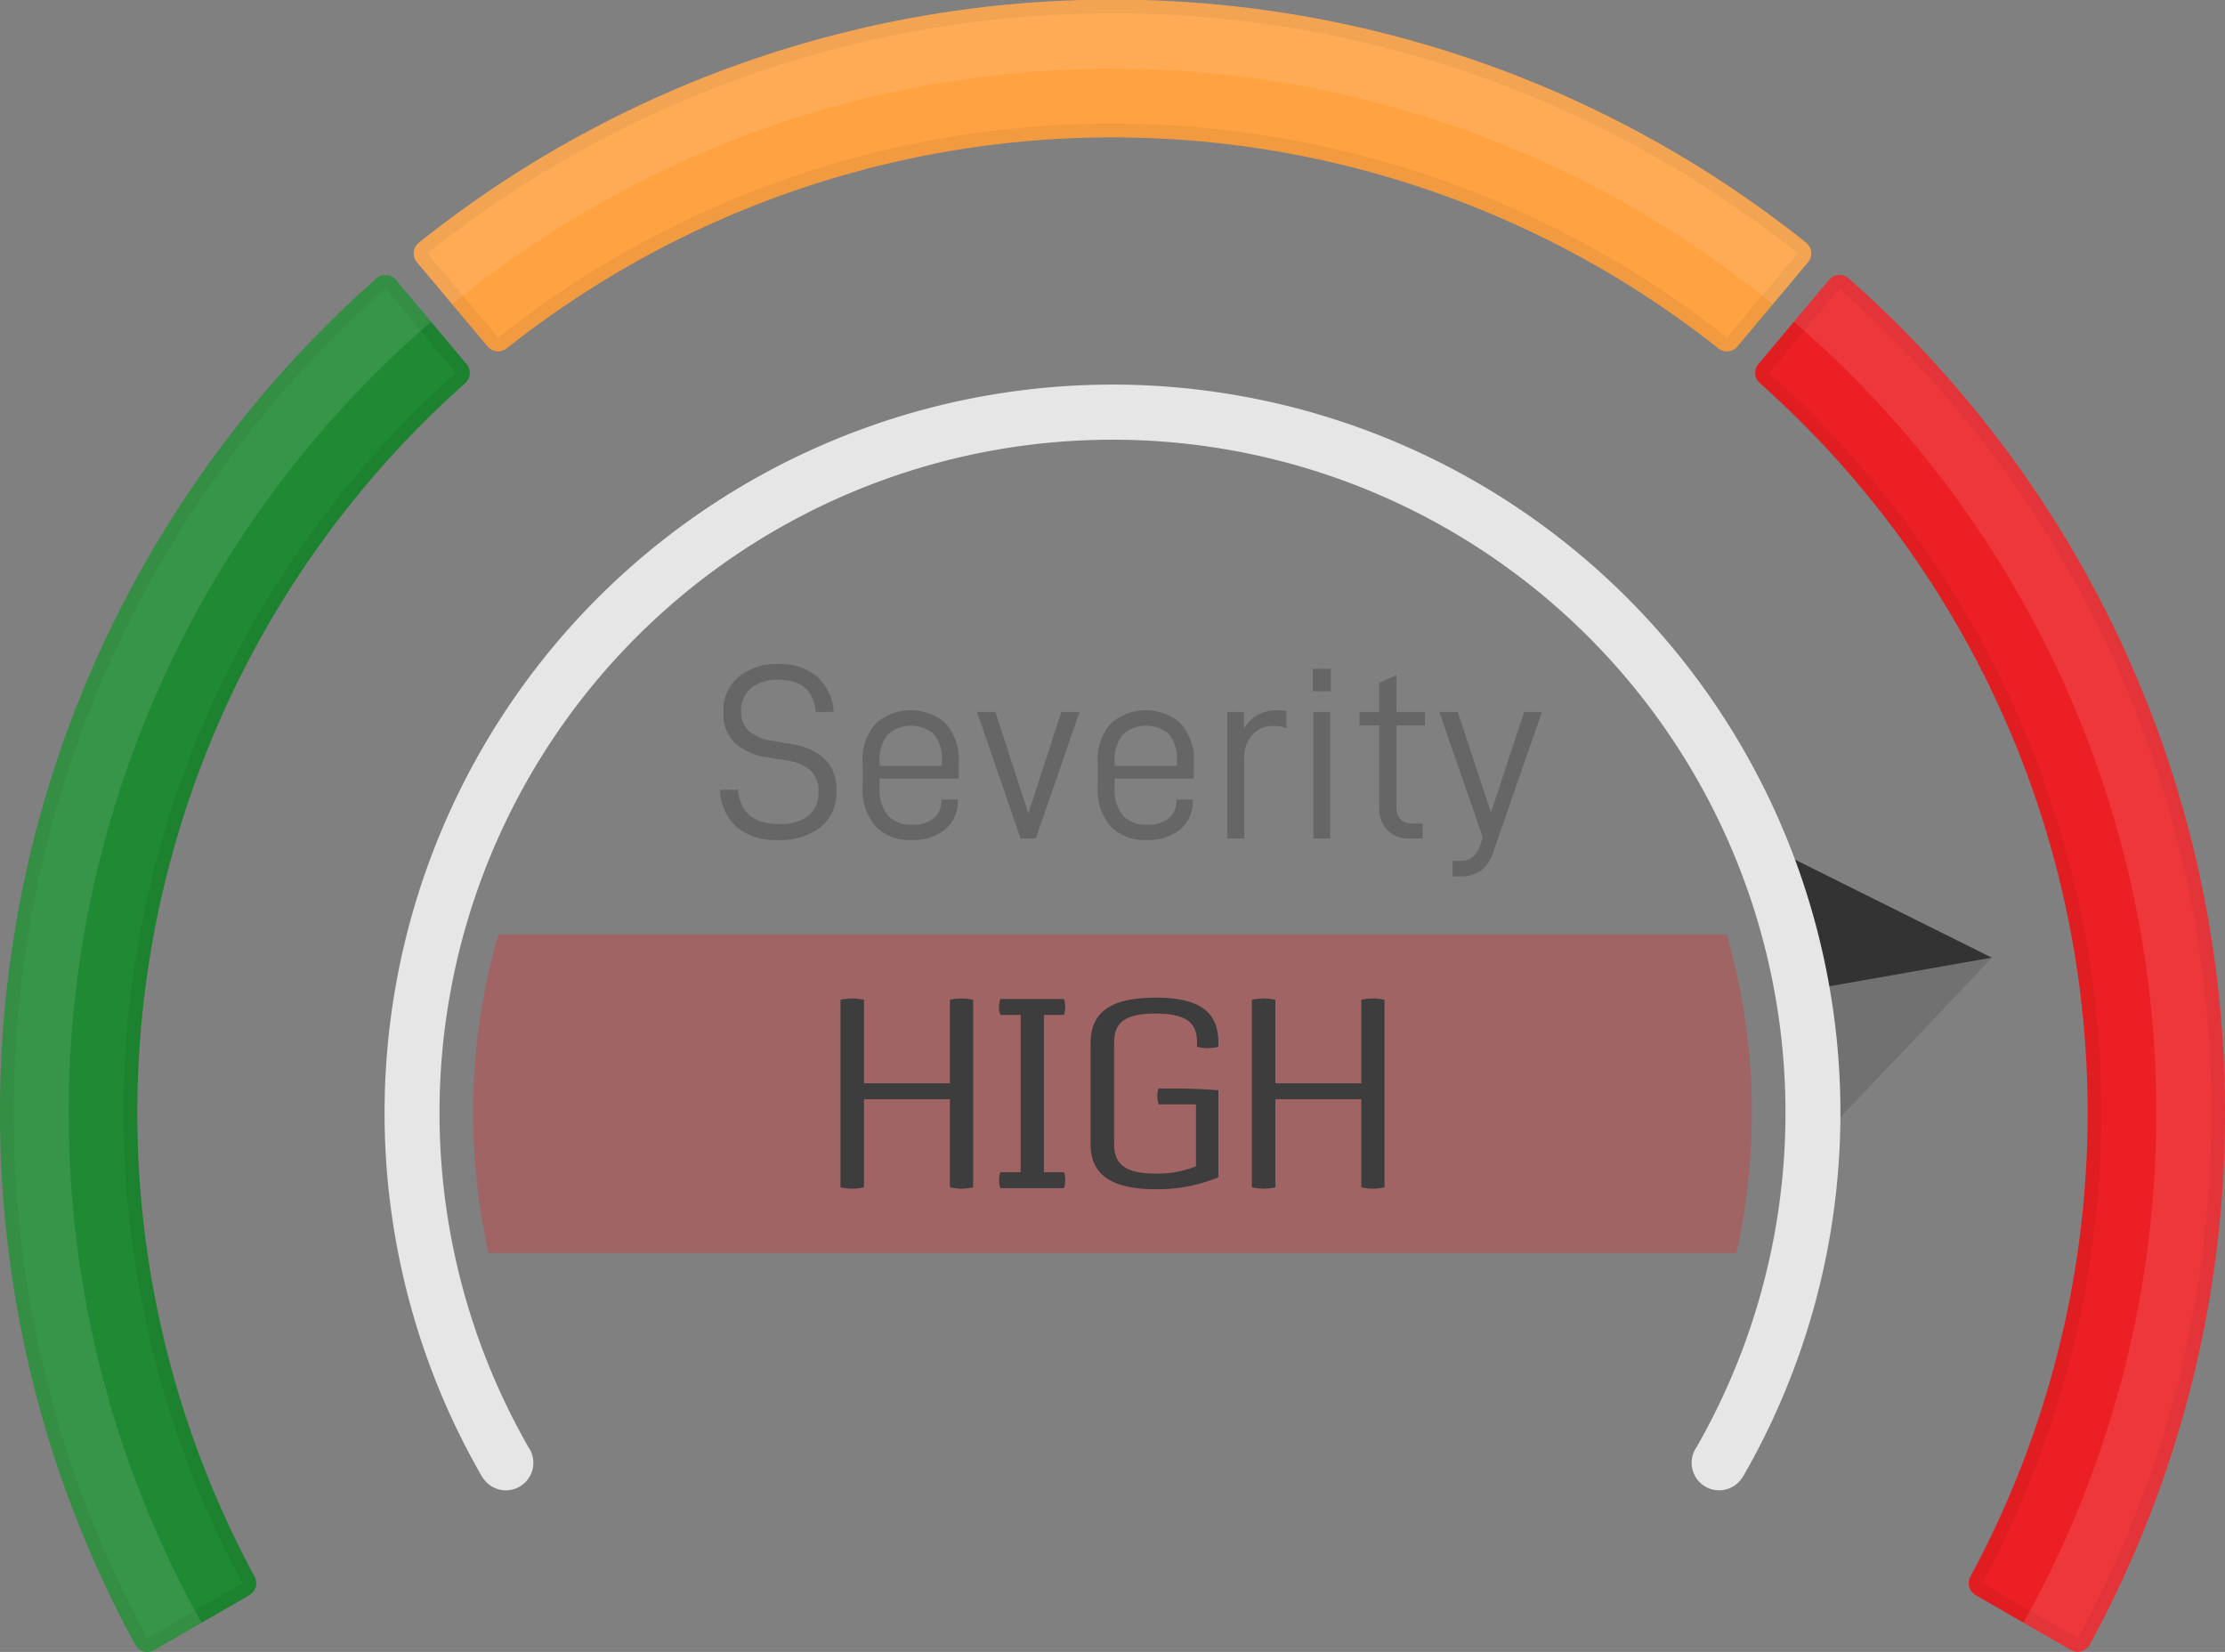
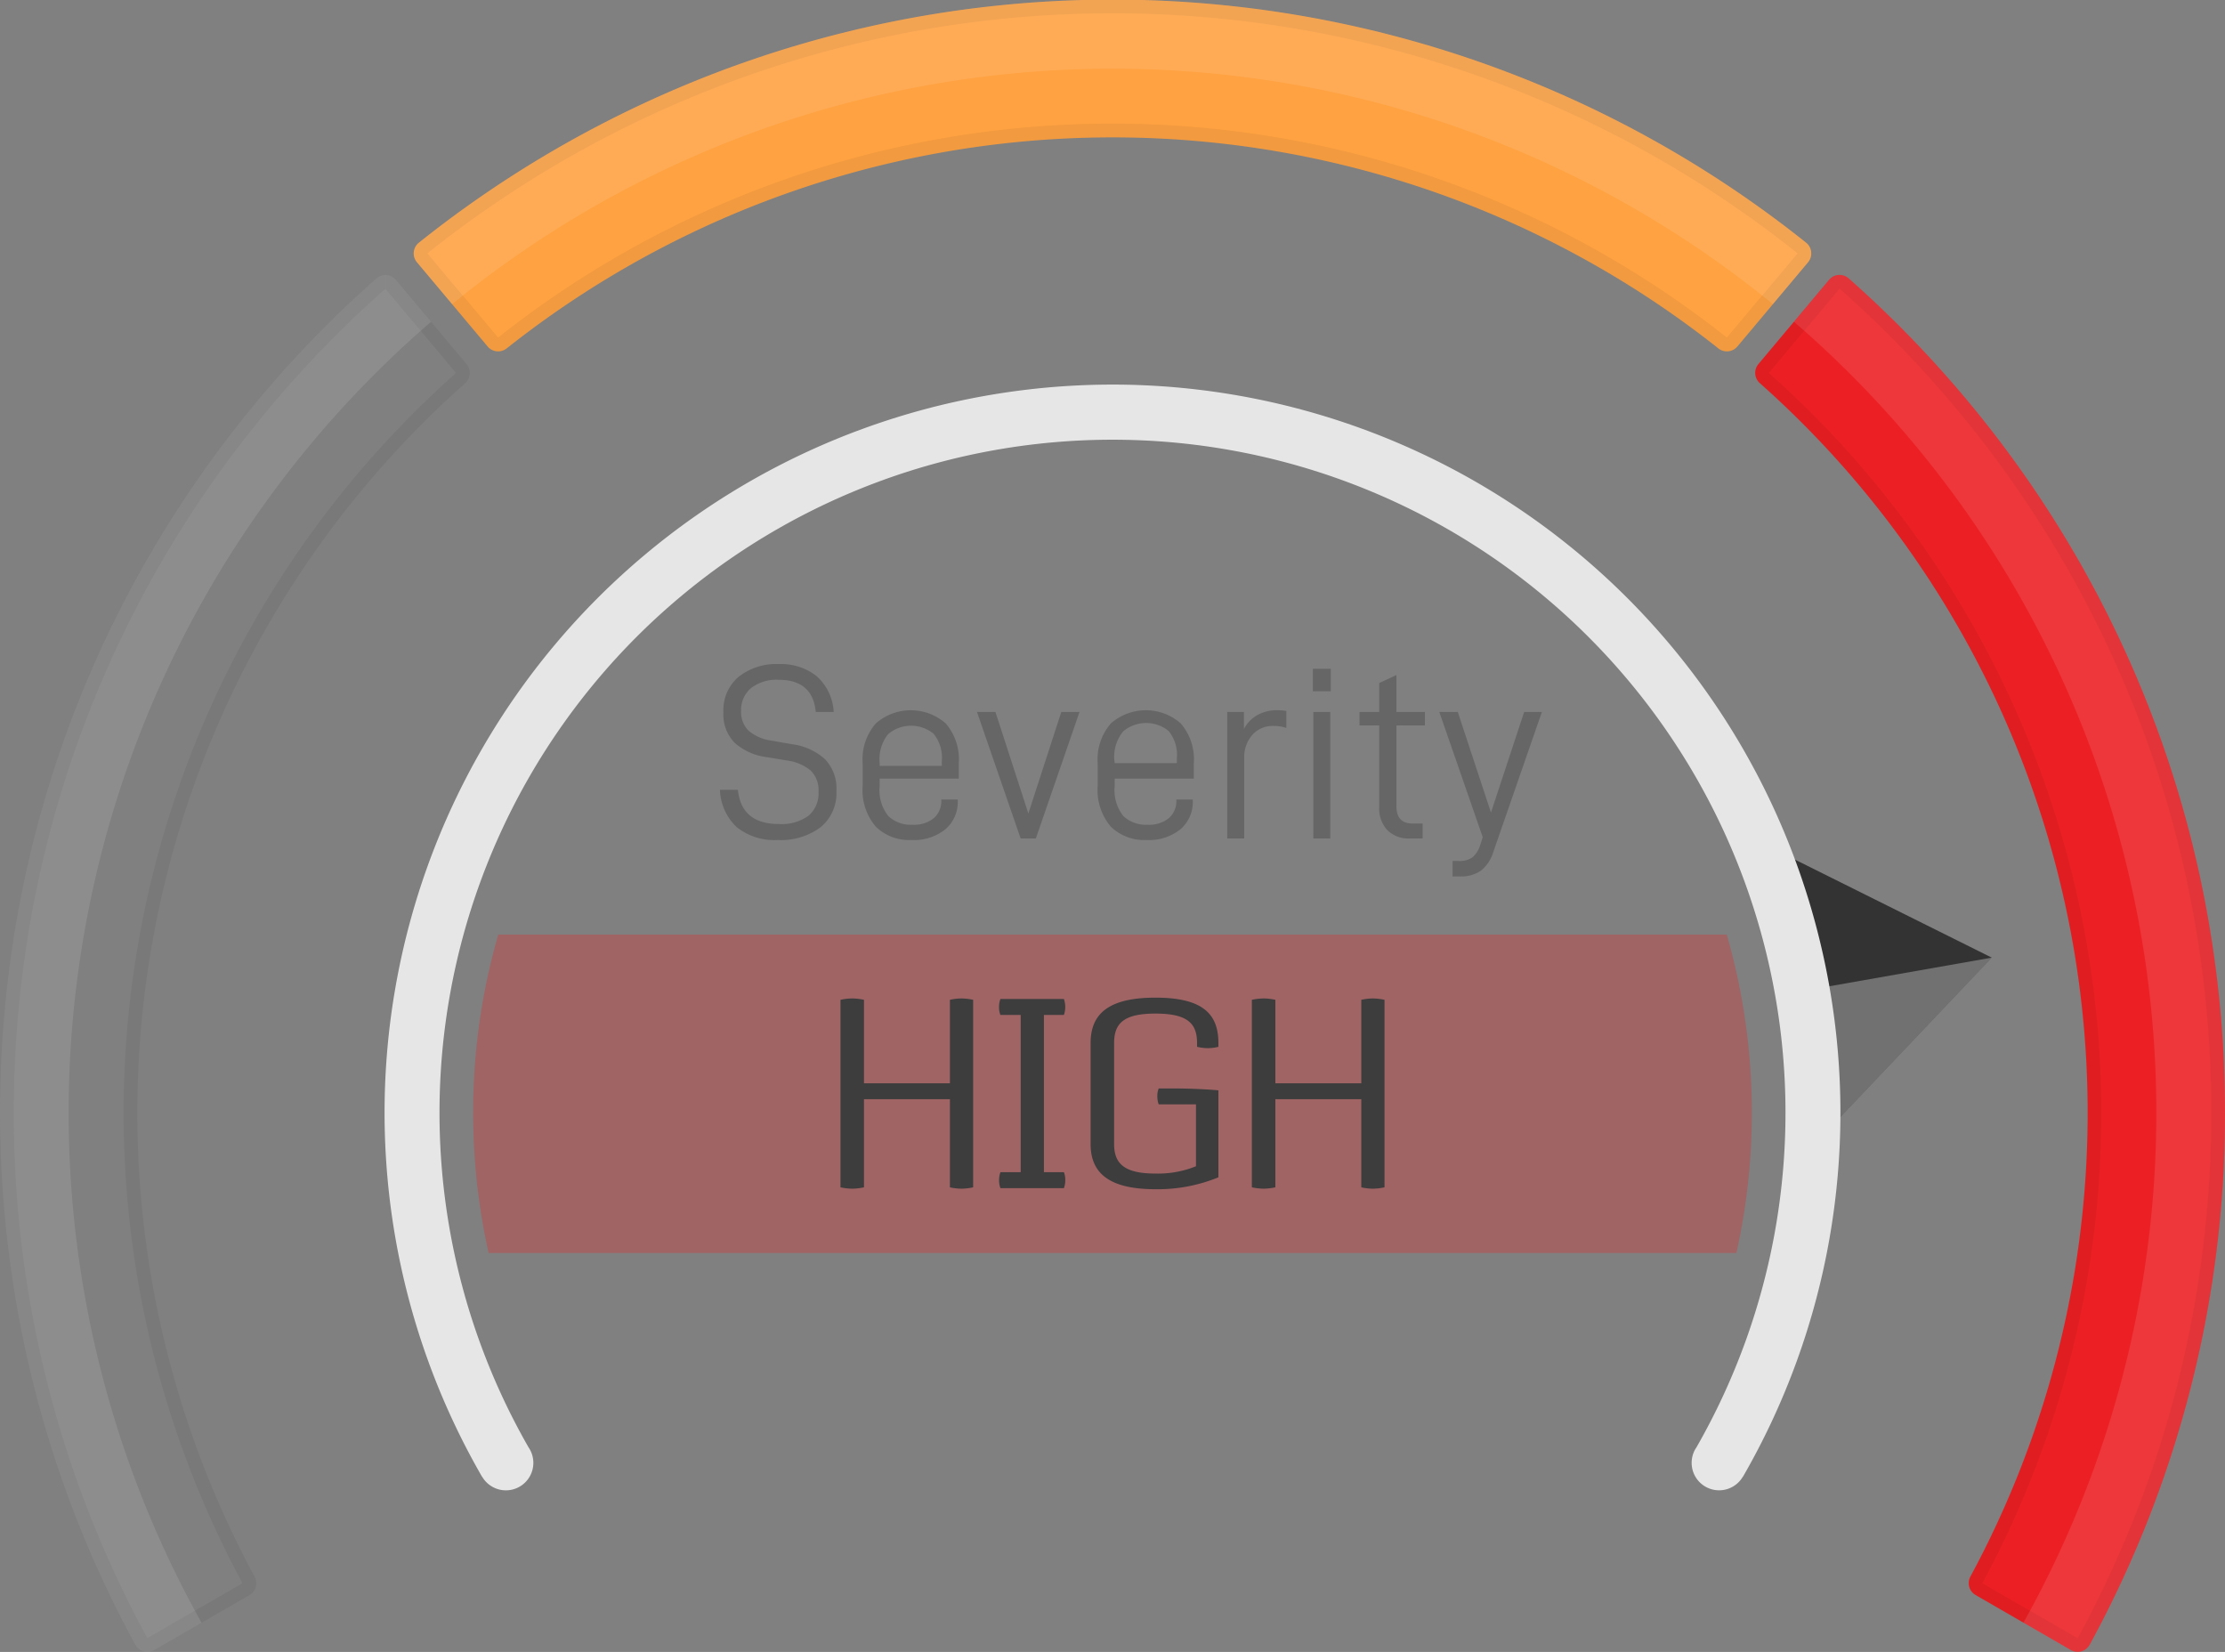
<svg xmlns="http://www.w3.org/2000/svg" width="250" height="185.591" viewBox="0 0 250 185.591">
  <rect x="0" y="0" width="250" height="185.591" fill="#808080" stroke="none" />
  <g id="Artwork_90" data-name="Artwork 90" transform="translate(125 92.795)">
    <g id="Group_24520" data-name="Group 24520" transform="translate(-125 -92.795)">
      <g id="Ôèãóðà_8_êîïèÿ_3" data-name="Ôèãóðà 8 (êîïèÿ) 3" transform="translate(53.164 104.997)" opacity="0.3">
        <path id="Path_23510" data-name="Path 23510" d="M379.238,768.985a72.079,72.079,0,0,0,1.739,15.776H521.172a72.341,72.341,0,0,0-1.083-35.777H382.061A71.863,71.863,0,0,0,379.238,768.985Z" transform="translate(-379.238 -748.984)" fill="#ec2024" fill-rule="evenodd" />
      </g>
      <g id="high" transform="translate(94.436 112.084)">
        <path id="Path_23511" data-name="Path 23511" d="M685.947,799.781v9.38h-9.654v-9.38a6.412,6.412,0,0,0-1.305-.152,6.516,6.516,0,0,0-1.336.152v21.068a6.521,6.521,0,0,0,1.336.152,6.818,6.818,0,0,0,1.305-.152v-9.9h9.654v9.9a6.044,6.044,0,0,0,1.305.152,6.416,6.416,0,0,0,1.305-.152V799.781a6.412,6.412,0,0,0-1.305-.152A6.04,6.04,0,0,0,685.947,799.781Zm12.806,1.7a2.5,2.5,0,0,0,.152-.88,2.581,2.581,0,0,0-.152-.911h-7.134a2.584,2.584,0,0,0-.152.911,2.306,2.306,0,0,0,.152.88H693.9v17.668h-2.277a2.583,2.583,0,0,0-.152.911,2.505,2.505,0,0,0,.152.88h7.134a2.5,2.5,0,0,0,.152-.88,2.382,2.382,0,0,0-.152-.911h-2.246V801.481Zm10.289-1.943c-5.312,0-7.286,1.852-7.286,5.1v11.353c0,3.248,2.064,5.07,7.286,5.07a17.971,17.971,0,0,0,7.073-1.336V809.95s-2.125-.212-5.343-.212h-1.366a2.306,2.306,0,0,0-.152.88,2.581,2.581,0,0,0,.152.911h4.189v6.952a11.334,11.334,0,0,1-4.553.82c-3.43,0-4.645-1.062-4.645-3.309V804.638c0-2.246,1.123-3.309,4.645-3.309,3.552,0,4.675,1.063,4.675,3.309v.425a5.382,5.382,0,0,0,1.214.152,5.29,5.29,0,0,0,1.184-.152v-.425C716.115,801.39,714.384,799.538,709.041,799.538Zm24.433.091a6.04,6.04,0,0,0-1.305.152v9.38h-9.654v-9.38a6.411,6.411,0,0,0-1.305-.152,6.518,6.518,0,0,0-1.336.152v21.068a6.523,6.523,0,0,0,1.336.152,6.82,6.82,0,0,0,1.305-.152v-9.9h9.654v9.9a6.045,6.045,0,0,0,1.305.152,6.417,6.417,0,0,0,1.305-.152V799.781A6.413,6.413,0,0,0,733.474,799.629Z" transform="translate(-673.652 -799.538)" fill="#3d3d3d" fill-rule="evenodd" />
      </g>
      <g id="Ôèãóðà_5" data-name="Ôèãóðà 5" transform="translate(0 30.897)">
-         <path id="Path_23512" data-name="Path 23512" d="M52.424,230.409l-7.938-9.46a1.543,1.543,0,0,0-1.067-.547c-.038,0-.077,0-.115,0a1.544,1.544,0,0,0-1.022.387,125.388,125.388,0,0,0-30.864,41.452,124.345,124.345,0,0,0-8.458,25.1,126.013,126.013,0,0,0,1.005,58.517A124.368,124.368,0,0,0,15.2,374.288a1.542,1.542,0,0,0,2.126.6l2.934-1.693,7.763-4.482a1.543,1.543,0,0,0,.585-2.072A109.632,109.632,0,0,1,52.267,232.555,1.543,1.543,0,0,0,52.424,230.409Z" transform="translate(0 -220.398)" fill="#1f8933" fill-rule="evenodd" />
-       </g>
+         </g>
      <g id="Ôèãóðà_5_êîïèÿ_" data-name="Ôèãóðà 5 (êîïèÿ)" transform="translate(46.488)">
        <path id="Path_23513" data-name="Path 23513" d="M488.633,28.317a1.544,1.544,0,0,0-.573-1.053,124.856,124.856,0,0,0-155.864,0,1.543,1.543,0,0,0-.22,2.2l7.939,9.461a1.543,1.543,0,0,0,2.142.217,109.579,109.579,0,0,1,136.142,0,1.543,1.543,0,0,0,2.142-.217l7.939-9.461A1.545,1.545,0,0,0,488.633,28.317Z" transform="translate(-331.616 0)" fill="#ffa242" fill-rule="evenodd" />
      </g>
      <g id="Ôèãóðà_5_êîïèÿ_2" data-name="Ôèãóðà 5 (êîïèÿ) 2" transform="translate(197.215 30.897)">
        <path id="Path_23514" data-name="Path 23514" d="M1456.638,287.337a124.444,124.444,0,0,0-21.777-47.5,125.964,125.964,0,0,0-17.545-19.057,1.543,1.543,0,0,0-1.022-.387c-.038,0-.077,0-.115,0a1.543,1.543,0,0,0-1.067.547l-7.938,9.46a1.543,1.543,0,0,0,.157,2.146,109.629,109.629,0,0,1,23.658,134.082,1.543,1.543,0,0,0,.585,2.072l5.036,2.908,5.661,3.268a1.544,1.544,0,0,0,2.126-.6,124.44,124.44,0,0,0,15.2-59.786A125.736,125.736,0,0,0,1456.638,287.337Z" transform="translate(-1406.813 -220.398)" fill="#ec2024" fill-rule="evenodd" />
      </g>
      <g id="Ôèãóðà_5_êîïèÿ_3" data-name="Ôèãóðà 5 (êîïèÿ) 3" opacity="0.051">
        <path id="Path_23515" data-name="Path 23515" d="M247.04,97.836a124.446,124.446,0,0,0-21.777-47.5,125.967,125.967,0,0,0-17.545-19.057A1.543,1.543,0,0,0,206.7,30.9c-.038,0-.077,0-.115,0a1.543,1.543,0,0,0-1.067.547l-7.938,9.46a1.543,1.543,0,0,0,.157,2.146,109.629,109.629,0,0,1,23.658,134.082,1.543,1.543,0,0,0,.585,2.072l5.036,2.908,5.661,3.268a1.543,1.543,0,0,0,2.126-.6A124.44,124.44,0,0,0,250,125,125.747,125.747,0,0,0,247.04,97.836Zm-2.5,58.131a122.82,122.82,0,0,1-11.095,28.08l-5.661-3.268-5.036-2.908A111.173,111.173,0,0,0,198.758,41.9l7.934-9.46h0A123.84,123.84,0,0,1,237.18,73.382a122.8,122.8,0,0,1,8.353,24.788,124.468,124.468,0,0,1-.993,57.8ZM203.5,28.317a1.544,1.544,0,0,0-.573-1.053,124.856,124.856,0,0,0-155.864,0,1.543,1.543,0,0,0-.22,2.2l7.939,9.461a1.543,1.543,0,0,0,2.142.217,109.579,109.579,0,0,1,136.142,0,1.543,1.543,0,0,0,2.142-.217l7.939-9.461A1.545,1.545,0,0,0,203.5,28.317Zm-9.474,9.614a111.123,111.123,0,0,0-138.061,0L48.031,28.47a123.313,123.313,0,0,1,153.938,0ZM44.486,31.448a1.543,1.543,0,0,0-1.067-.547c-.038,0-.077,0-.115,0V32.44l7.938,9.46A111.175,111.175,0,0,0,27.251,177.871l-7.763,4.482-2.934,1.693A122.9,122.9,0,0,1,1.543,125,124.209,124.209,0,0,1,4.467,98.17,122.9,122.9,0,0,1,25.975,51.263,124.409,124.409,0,0,1,43.3,32.44h0V30.9a1.544,1.544,0,0,0-1.022.387A125.388,125.388,0,0,0,11.419,72.736a124.345,124.345,0,0,0-8.458,25.1,126.013,126.013,0,0,0,1.005,58.517A124.368,124.368,0,0,0,15.2,184.786a1.542,1.542,0,0,0,2.126.6l2.934-1.693,7.763-4.482a1.543,1.543,0,0,0,.585-2.072A109.632,109.632,0,0,1,52.267,43.054a1.543,1.543,0,0,0,.157-2.146Z" transform="translate(0 0)" />
      </g>
      <g id="Ôèãóðà_5_êîïèÿ_4" data-name="Ôèãóðà 5 (êîïèÿ) 4" opacity="0.102">
        <path id="Path_23516" data-name="Path 23516" d="M43.419,30.9c-.038,0-.077,0-.115,0a1.544,1.544,0,0,0-1.022.387A125.388,125.388,0,0,0,11.419,72.736a124.345,124.345,0,0,0-8.458,25.1,126.013,126.013,0,0,0,1.005,58.517A124.368,124.368,0,0,0,15.2,184.786a1.542,1.542,0,0,0,2.126.6l2.934-1.693,2.39-1.38A117.342,117.342,0,0,1,48.434,36.153l-3.948-4.705A1.543,1.543,0,0,0,43.419,30.9ZM203.5,28.317a1.544,1.544,0,0,0-.573-1.053,124.856,124.856,0,0,0-155.864,0,1.543,1.543,0,0,0-.22,2.2L50.8,34.169a117.291,117.291,0,0,1,148.4,0l3.949-4.707A1.545,1.545,0,0,0,203.5,28.317ZM247.04,97.836a124.446,124.446,0,0,0-21.777-47.5,125.967,125.967,0,0,0-17.545-19.057A1.543,1.543,0,0,0,206.7,30.9c-.038,0-.077,0-.115,0a1.543,1.543,0,0,0-1.067.547l-3.948,4.705A117.342,117.342,0,0,1,227.35,182.31l5.324,3.073a1.543,1.543,0,0,0,2.126-.6A124.44,124.44,0,0,0,250,125,125.747,125.747,0,0,0,247.04,97.836Z" transform="translate(0 0)" fill="#fff" fill-rule="evenodd" />
      </g>
      <g id="Ôèãóðà_7" data-name="Ôèãóðà 7" transform="translate(199.683 95.58)">
        <path id="Path_23517" data-name="Path 23517" d="M1448.528,693.817l-24.112-12.008a81,81,0,0,1,5.561,31.539Z" transform="translate(-1424.416 -681.809)" fill="#333" fill-rule="evenodd" />
      </g>
      <g id="Ôèãóðà_7_êîïèÿ_" data-name="Ôèãóðà 7 (êîïèÿ)" transform="translate(204.038 107.588)" opacity="0.302">
        <path id="Path_23518" data-name="Path 23518" d="M1475.238,767.468l-19.757,3.484A80.629,80.629,0,0,1,1456.687,787Z" transform="translate(-1455.481 -767.468)" fill="#fff" fill-rule="evenodd" />
      </g>
      <g id="Ôèãóðà_6_êîïèÿ_" data-name="Ôèãóðà 6 (êîïèÿ)" transform="translate(43.21 43.208)">
        <path id="Path_23519" data-name="Path 23519" d="M390.023,308.221A81.81,81.81,0,0,0,319.18,430.913l.011-.006h0a3.086,3.086,0,0,0,5.346-3.086c-.039-.068-.082-.134-.126-.2a75.617,75.617,0,1,1,131.217.013c-.041.06-.082.12-.119.184a3.086,3.086,0,0,0,5.346,3.086l.011.007a81.81,81.81,0,0,0-70.843-122.691Z" transform="translate(-308.233 -308.221)" fill="#e6e6e6" fill-rule="evenodd" />
      </g>
      <g id="Group_24519" data-name="Group 24519" transform="translate(80.893 74.605)">
        <path id="Path_23520" data-name="Path 23520" d="M577.045,546.321h2.019q.392,3.841,4.6,3.841a5.156,5.156,0,0,0,3.322-.925,3.27,3.27,0,0,0,1.135-2.691,3.091,3.091,0,0,0-.9-2.411,5.316,5.316,0,0,0-2.72-1.121l-2.187-.365a6.635,6.635,0,0,1-3.617-1.612,4.554,4.554,0,0,1-1.262-3.434,4.9,4.9,0,0,1,1.71-3.981,6.806,6.806,0,0,1,4.514-1.43,6.481,6.481,0,0,1,4.22,1.332,5.8,5.8,0,0,1,1.948,4.051h-2.018q-.337-3.617-4.178-3.617a4.647,4.647,0,0,0-3.1.939,3.186,3.186,0,0,0-1.108,2.565,2.9,2.9,0,0,0,.855,2.229,5.024,5.024,0,0,0,2.593,1.108l2.243.393a6.858,6.858,0,0,1,3.729,1.682,4.754,4.754,0,0,1,1.29,3.561,4.972,4.972,0,0,1-1.766,4.079,7.449,7.449,0,0,1-4.85,1.444,6.761,6.761,0,0,1-4.57-1.43A6.02,6.02,0,0,1,577.045,546.321Z" transform="translate(-577.045 -532.19)" fill="#666" />
        <path id="Path_23521" data-name="Path 23521" d="M693.352,577.712a4.662,4.662,0,0,0,.981,3.378,3.707,3.707,0,0,0,2.72.967,3.538,3.538,0,0,0,2.369-.729,2.51,2.51,0,0,0,.855-2.019v-.084h1.85v.14a4.025,4.025,0,0,1-1.388,3.2,5.643,5.643,0,0,1-3.827,1.206,5.38,5.38,0,0,1-3.981-1.486,6.311,6.311,0,0,1-1.486-4.626v-2.467a6.131,6.131,0,0,1,1.486-4.528,5.951,5.951,0,0,1,7.836,0,6.168,6.168,0,0,1,1.472,4.528v1.682h-8.888Zm0-2.579v.308h6.981v-.5a4.242,4.242,0,0,0-.925-3.112,4,4,0,0,0-5.1.042A4.5,4.5,0,0,0,693.352,575.133Z" transform="translate(-675.408 -564.002)" fill="#666" />
        <path id="Path_23522" data-name="Path 23522" d="M785.12,570.59l3.7,11.411,3.7-11.411h2.047L789.662,584.8h-1.71l-4.906-14.215Z" transform="translate(-754.167 -565.207)" fill="#666" />
-         <path id="Path_23523" data-name="Path 23523" d="M881.751,577.712a4.662,4.662,0,0,0,.981,3.378,3.707,3.707,0,0,0,2.72.967,3.538,3.538,0,0,0,2.369-.729,2.51,2.51,0,0,0,.855-2.019v-.084h1.85v.14a4.025,4.025,0,0,1-1.388,3.2,5.643,5.643,0,0,1-3.827,1.206,5.381,5.381,0,0,1-3.981-1.486,6.311,6.311,0,0,1-1.486-4.626v-2.467a6.131,6.131,0,0,1,1.486-4.528,5.951,5.951,0,0,1,7.836,0,6.168,6.168,0,0,1,1.472,4.528v1.682h-8.888Zm0-2.579v.308h6.981v-.5a4.242,4.242,0,0,0-.925-3.112,4,4,0,0,0-5.1.042A4.5,4.5,0,0,0,881.751,575.133Z" transform="translate(-837.397 -564.002)" fill="#666" />
+         <path id="Path_23523" data-name="Path 23523" d="M881.751,577.712a4.662,4.662,0,0,0,.981,3.378,3.707,3.707,0,0,0,2.72.967,3.538,3.538,0,0,0,2.369-.729,2.51,2.51,0,0,0,.855-2.019v-.084h1.85v.14a4.025,4.025,0,0,1-1.388,3.2,5.643,5.643,0,0,1-3.827,1.206,5.381,5.381,0,0,1-3.981-1.486,6.311,6.311,0,0,1-1.486-4.626v-2.467a6.131,6.131,0,0,1,1.486-4.528,5.951,5.951,0,0,1,7.836,0,6.168,6.168,0,0,1,1.472,4.528v1.682h-8.888Zm0-2.579h6.981v-.5a4.242,4.242,0,0,0-.925-3.112,4,4,0,0,0-5.1.042A4.5,4.5,0,0,0,881.751,575.133Z" transform="translate(-837.397 -564.002)" fill="#666" />
        <path id="Path_23524" data-name="Path 23524" d="M985.523,569.385v1.906a3.852,3.852,0,0,1,1.556-1.584,4.522,4.522,0,0,1,2.173-.519,6.3,6.3,0,0,1,1.037.084v1.907a4.579,4.579,0,0,0-1.458-.224,3.042,3.042,0,0,0-2.369,1.009,3.782,3.782,0,0,0-.911,2.635v9h-1.906V569.385Z" transform="translate(-926.646 -564.002)" fill="#666" />
        <path id="Path_23525" data-name="Path 23525" d="M1054.264,535.99v2.523h-2.019V535.99Zm-.056,4.85v14.215H1052.3V540.84Z" transform="translate(-985.629 -535.457)" fill="#666" />
        <path id="Path_23526" data-name="Path 23526" d="M1093.794,555.737q0,1.935,1.823,1.935h1.121v1.682h-1.43a3.371,3.371,0,0,1-2.537-.939,3.568,3.568,0,0,1-.911-2.593v-9.168h-2.215v-1.514h2.215v-3.252l1.934-.9v4.149h3.2v1.514h-3.2Z" transform="translate(-1017.786 -539.756)" fill="#666" />
        <path id="Path_23527" data-name="Path 23527" d="M1159.7,586.347a4.209,4.209,0,0,1-1.388,2.075,3.882,3.882,0,0,1-2.341.645h-.841v-1.738h.7a2.434,2.434,0,0,0,1.556-.421,3.02,3.02,0,0,0,.855-1.374l.28-.869-4.879-14.074h2.075l3.729,11.3,3.729-11.3h1.991Z" transform="translate(-1072.814 -565.207)" fill="#666" />
      </g>
    </g>
  </g>
</svg>